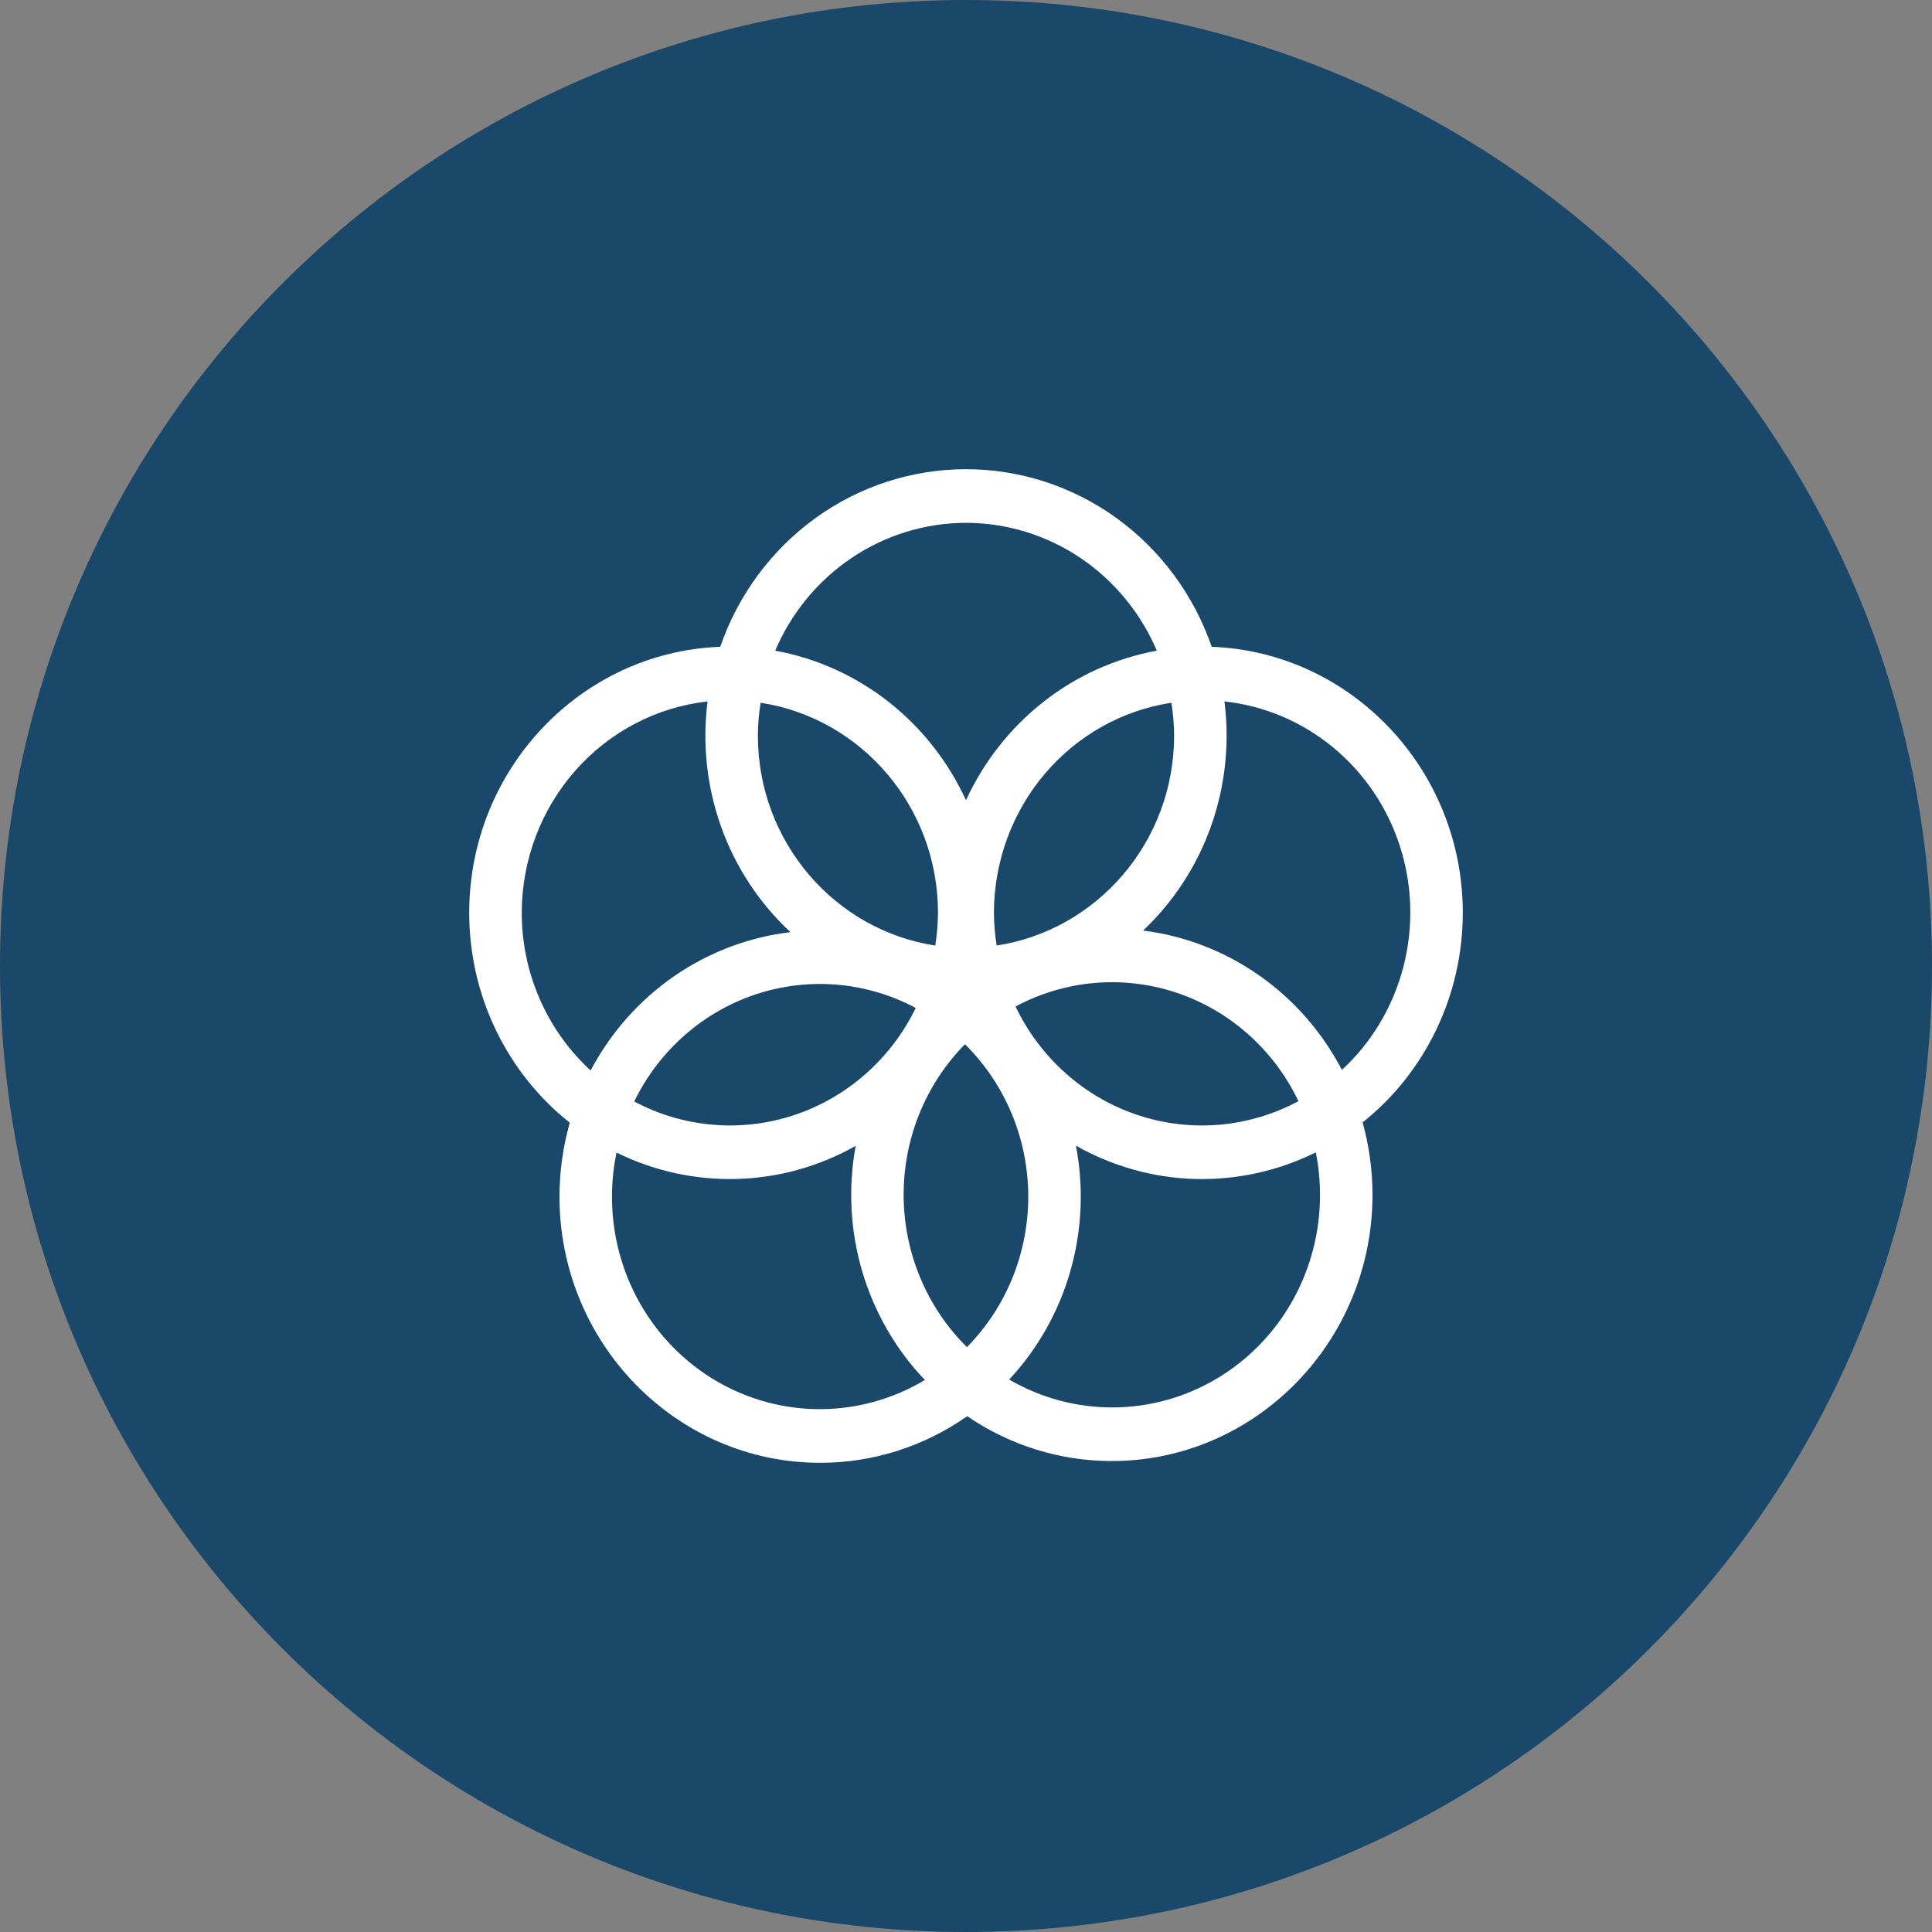
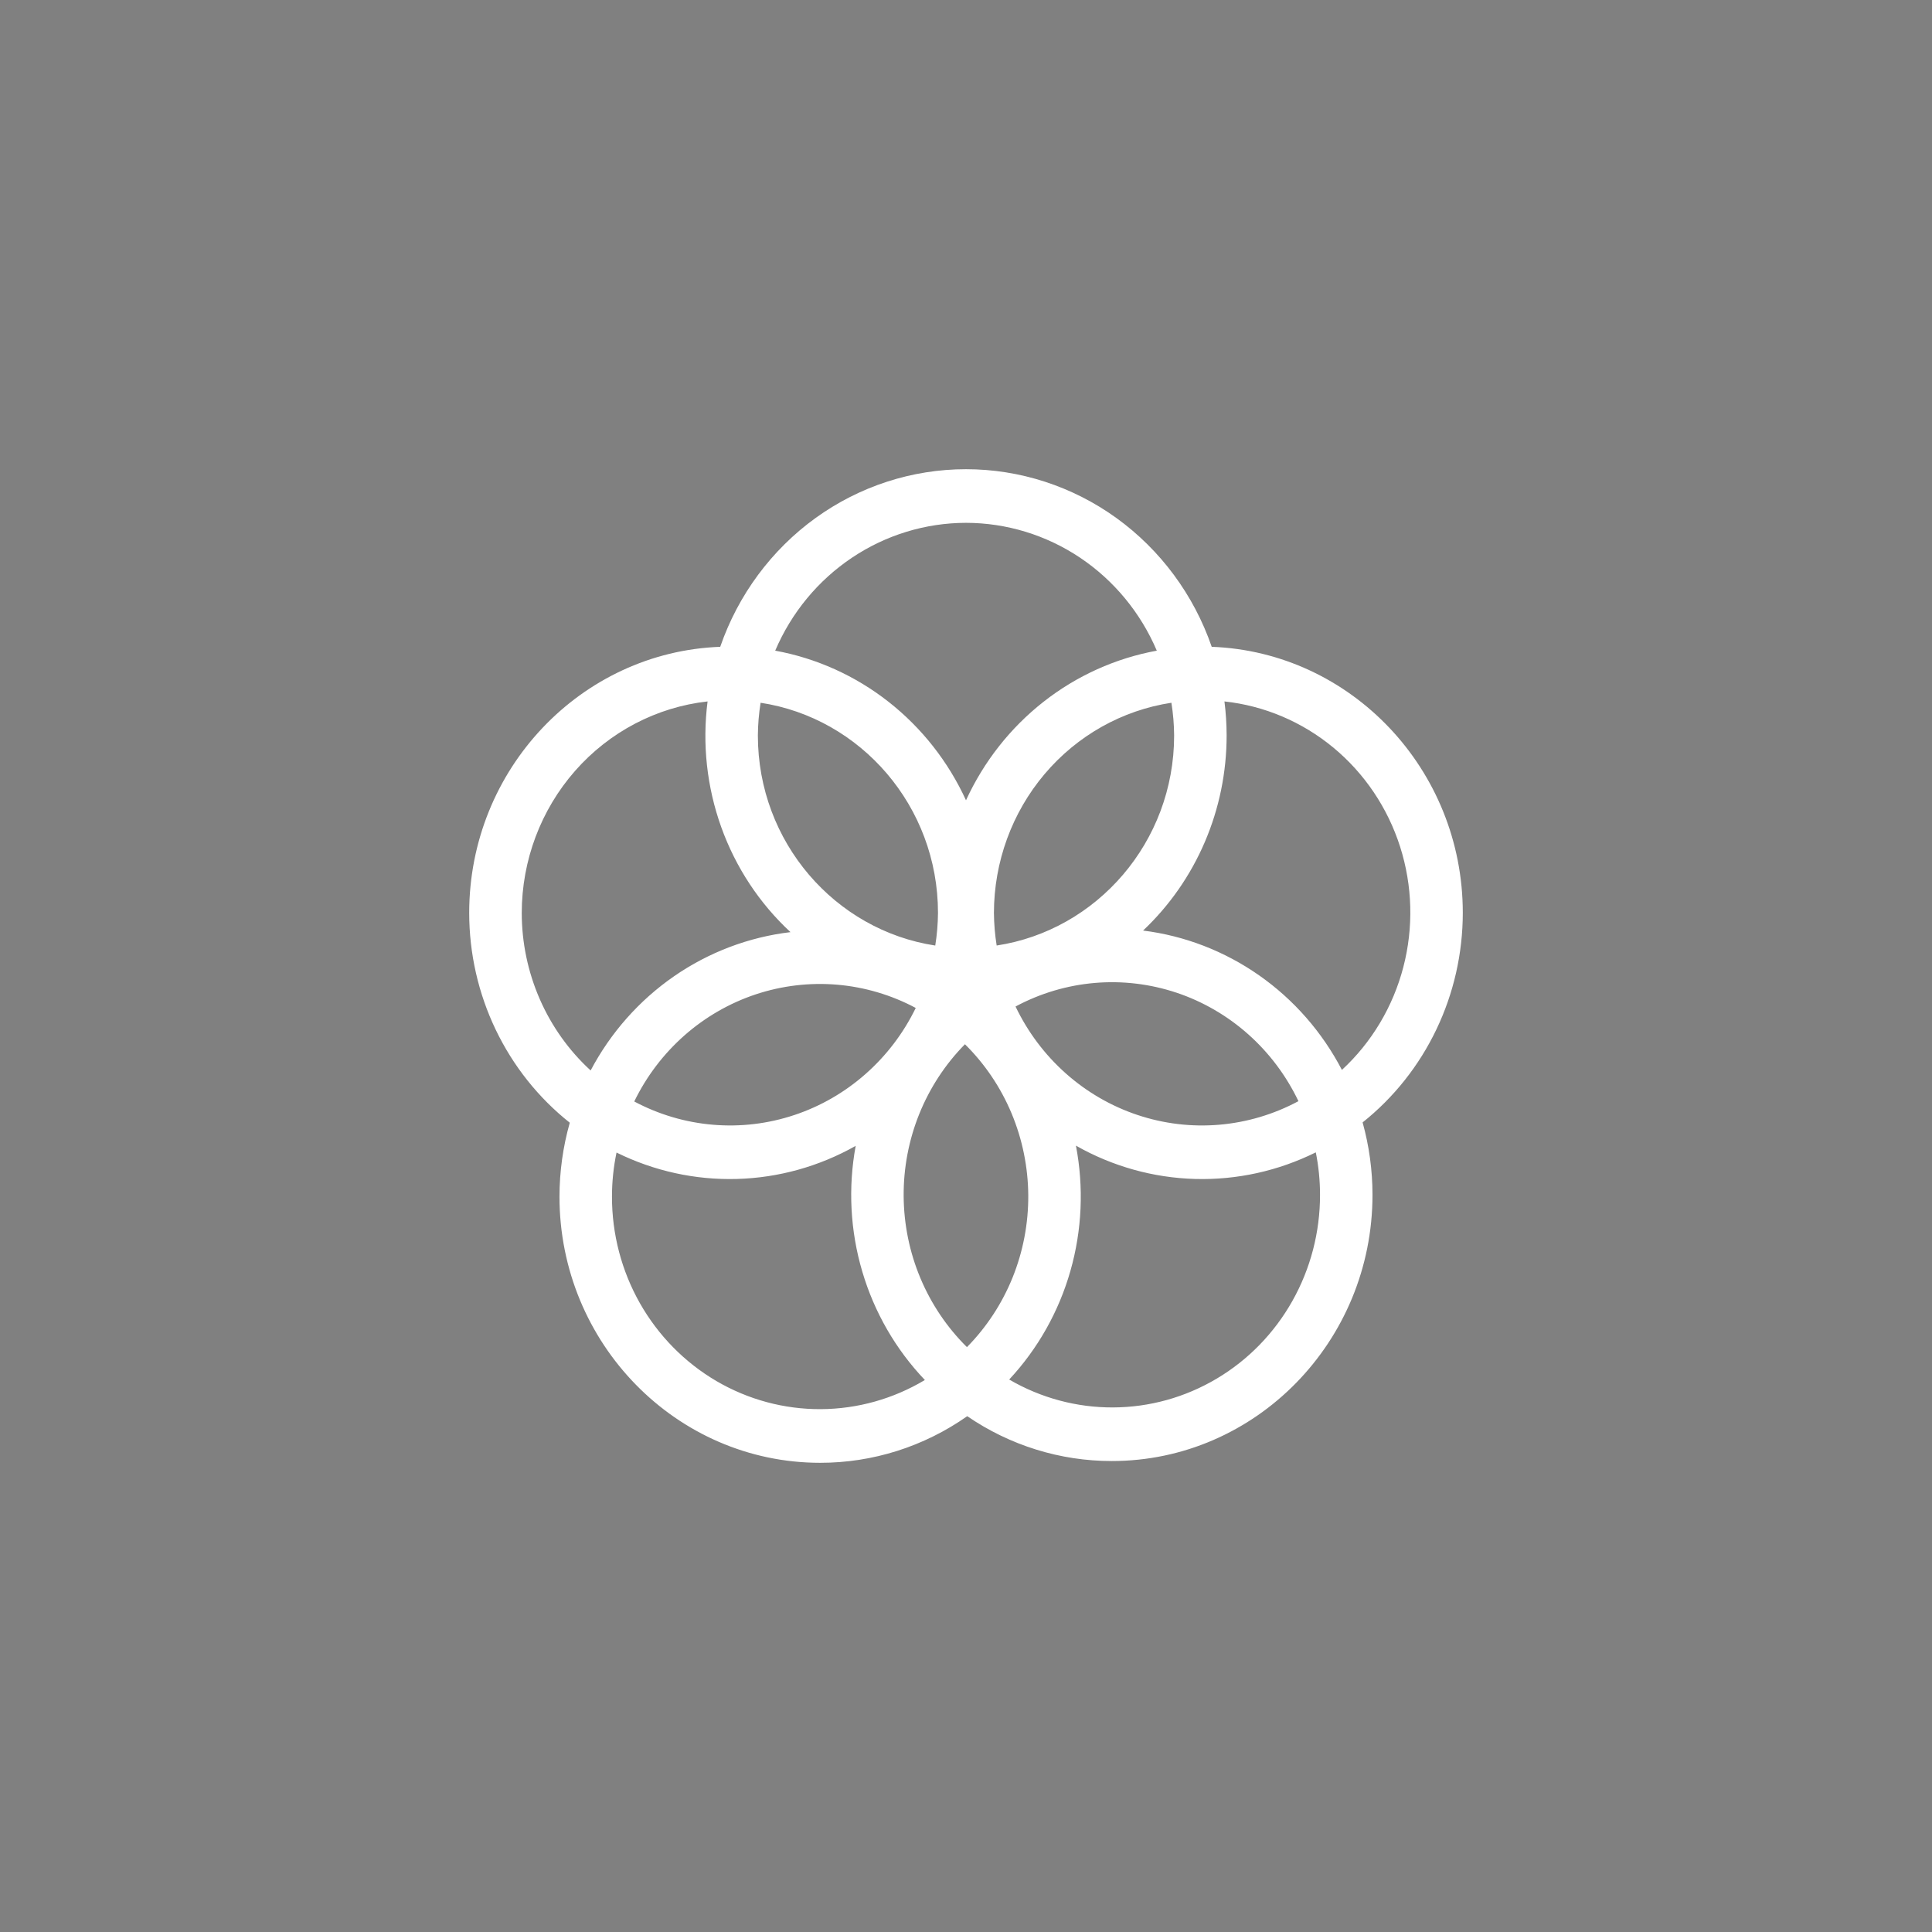
<svg xmlns="http://www.w3.org/2000/svg" width="70" height="70" viewBox="0 0 70 70" fill="none">
  <rect x="0" y="0" width="70" height="70" fill="#808080" stroke="none" />
-   <path fill-rule="evenodd" clip-rule="evenodd" d="M35 70C54.33 70 70 54.33 70 35C70 15.67 54.33 0 35 0C15.67 0 0 15.67 0 35C0 54.33 15.67 70 35 70Z" fill="#19486A" />
  <path d="M53 33.074C53 27.872 48.949 23.623 43.903 23.435C43.253 21.553 42.047 19.924 40.453 18.771C38.858 17.619 36.952 17 34.999 17C33.045 17 31.14 17.619 29.545 18.771C27.951 19.924 26.745 21.553 26.095 23.435C21.049 23.623 17 27.873 17 33.074C17 34.541 17.328 35.989 17.96 37.307C18.592 38.625 19.51 39.778 20.644 40.678C20.398 41.548 20.272 42.45 20.271 43.356C20.271 48.672 24.508 53 29.716 53C31.619 53.002 33.477 52.413 35.045 51.311C36.595 52.373 38.419 52.938 40.284 52.936C45.491 52.936 49.728 48.609 49.728 43.291C49.728 42.404 49.607 41.521 49.37 40.667C50.5 39.767 51.414 38.615 52.043 37.299C52.672 35.984 52.999 34.539 53 33.075V33.074ZM42.541 26.647C42.541 30.509 39.742 33.705 36.111 34.258C36.048 33.866 36.015 33.47 36.012 33.073C36.015 31.228 36.665 29.445 37.845 28.049C39.025 26.652 40.656 25.734 42.442 25.462C42.505 25.854 42.538 26.25 42.541 26.647ZM35.034 48.809C34.315 48.099 33.742 47.249 33.348 46.31C32.954 45.37 32.748 44.36 32.741 43.338C32.734 42.316 32.927 41.303 33.308 40.358C33.69 39.413 34.252 38.555 34.962 37.835C35.681 38.545 36.255 39.395 36.649 40.335C37.042 41.274 37.249 42.285 37.256 43.307C37.262 44.329 37.069 45.342 36.688 46.287C36.306 47.232 35.744 48.089 35.034 48.809ZM27.556 25.462C31.188 26.014 33.985 29.212 33.985 33.074C33.982 33.471 33.949 33.867 33.886 34.259C30.255 33.705 27.459 30.509 27.459 26.647C27.462 26.25 27.495 25.854 27.558 25.462L27.556 25.462ZM33.179 36.52C32.735 37.433 32.116 38.247 31.36 38.913C30.604 39.58 29.726 40.086 28.776 40.401C27.826 40.717 26.824 40.836 25.829 40.751C24.834 40.667 23.865 40.38 22.98 39.909C23.424 38.995 24.043 38.182 24.799 37.515C25.555 36.849 26.433 36.343 27.383 36.027C28.333 35.712 29.334 35.593 30.33 35.677C31.325 35.762 32.294 36.048 33.179 36.52ZM36.795 36.468C37.686 35.99 38.661 35.7 39.663 35.614C40.665 35.528 41.674 35.649 42.63 35.968C43.586 36.288 44.469 36.801 45.227 37.475C45.986 38.15 46.604 38.974 47.045 39.897C46.155 40.375 45.18 40.665 44.177 40.751C43.175 40.837 42.166 40.716 41.21 40.396C40.255 40.077 39.371 39.564 38.613 38.889C37.855 38.215 37.236 37.391 36.795 36.468ZM35 18.943C36.468 18.945 37.905 19.384 39.133 20.206C40.36 21.029 41.327 22.2 41.913 23.575C40.42 23.848 39.014 24.482 37.81 25.426C36.608 26.369 35.644 27.593 35 28.996C34.357 27.593 33.393 26.368 32.19 25.425C30.987 24.482 29.58 23.847 28.087 23.575C28.673 22.2 29.64 21.029 30.868 20.207C32.096 19.384 33.532 18.945 35 18.943ZM18.904 33.074C18.906 31.174 19.595 29.343 20.837 27.929C22.08 26.516 23.789 25.62 25.637 25.414C25.44 26.952 25.61 28.515 26.133 29.971C26.656 31.427 27.517 32.732 28.641 33.773C27.129 33.952 25.68 34.501 24.42 35.373C23.159 36.246 22.123 37.416 21.4 38.785C20.615 38.066 19.987 37.185 19.557 36.201C19.127 35.217 18.904 34.152 18.904 33.074ZM22.173 43.356C22.173 42.819 22.228 42.284 22.338 41.759C23.696 42.43 25.192 42.758 26.7 42.716C28.207 42.674 29.683 42.263 31.003 41.517C30.724 43.032 30.805 44.595 31.242 46.071C31.678 47.548 32.456 48.895 33.51 50C32.366 50.685 31.064 51.05 29.738 51.056C28.411 51.063 27.106 50.711 25.955 50.037C24.805 49.362 23.849 48.389 23.184 47.216C22.52 46.043 22.171 44.711 22.173 43.356ZM47.827 43.291C47.829 44.639 47.484 45.964 46.827 47.133C46.17 48.302 45.224 49.274 44.083 49.951C42.943 50.629 41.648 50.989 40.328 50.994C39.009 51 37.711 50.651 36.565 49.983C37.602 48.871 38.363 47.521 38.783 46.047C39.204 44.572 39.272 43.016 38.983 41.509C40.306 42.26 41.786 42.674 43.299 42.716C44.812 42.758 46.313 42.427 47.674 41.752C47.776 42.258 47.827 42.774 47.827 43.291ZM41.416 33.716C42.371 32.815 43.133 31.722 43.654 30.505C44.175 29.288 44.443 27.975 44.443 26.647C44.442 26.235 44.416 25.823 44.364 25.414C45.809 25.571 47.179 26.151 48.309 27.086C49.438 28.02 50.279 29.269 50.729 30.68C51.179 32.092 51.219 33.607 50.845 35.041C50.471 36.476 49.698 37.769 48.62 38.765C47.905 37.394 46.877 36.219 45.623 35.341C44.368 34.462 42.926 33.904 41.416 33.716Z" fill="white" />
</svg>